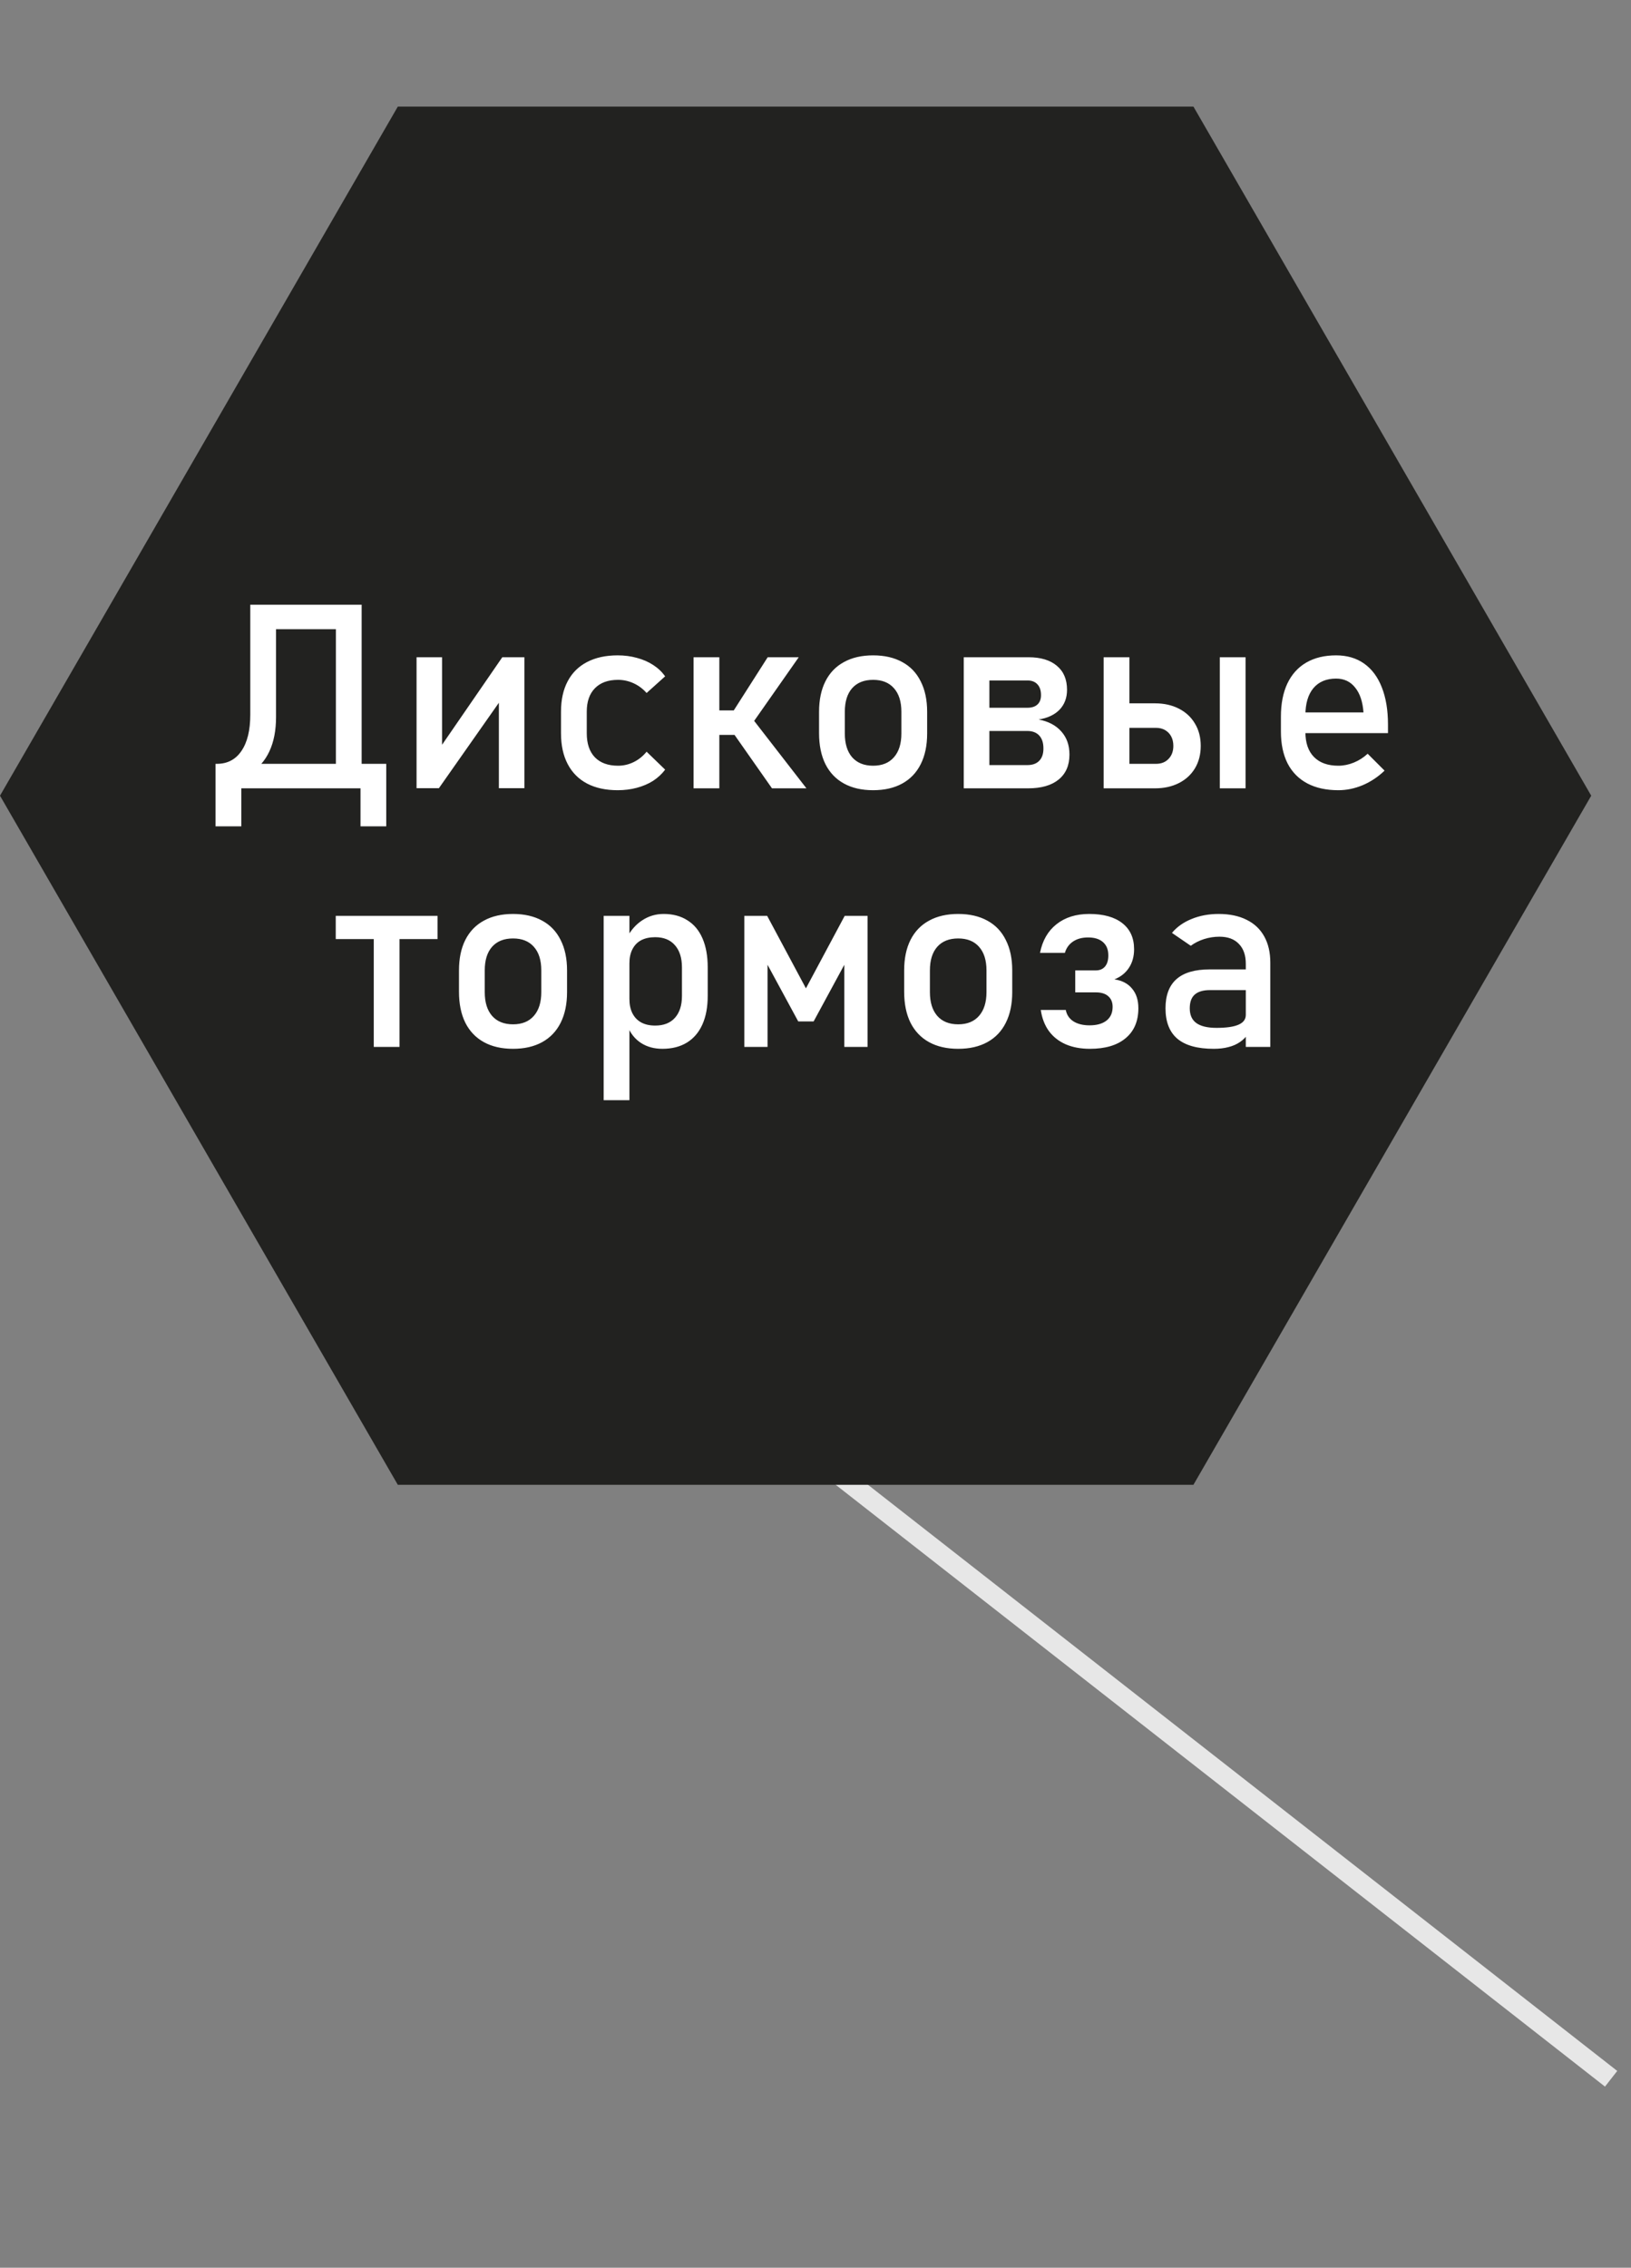
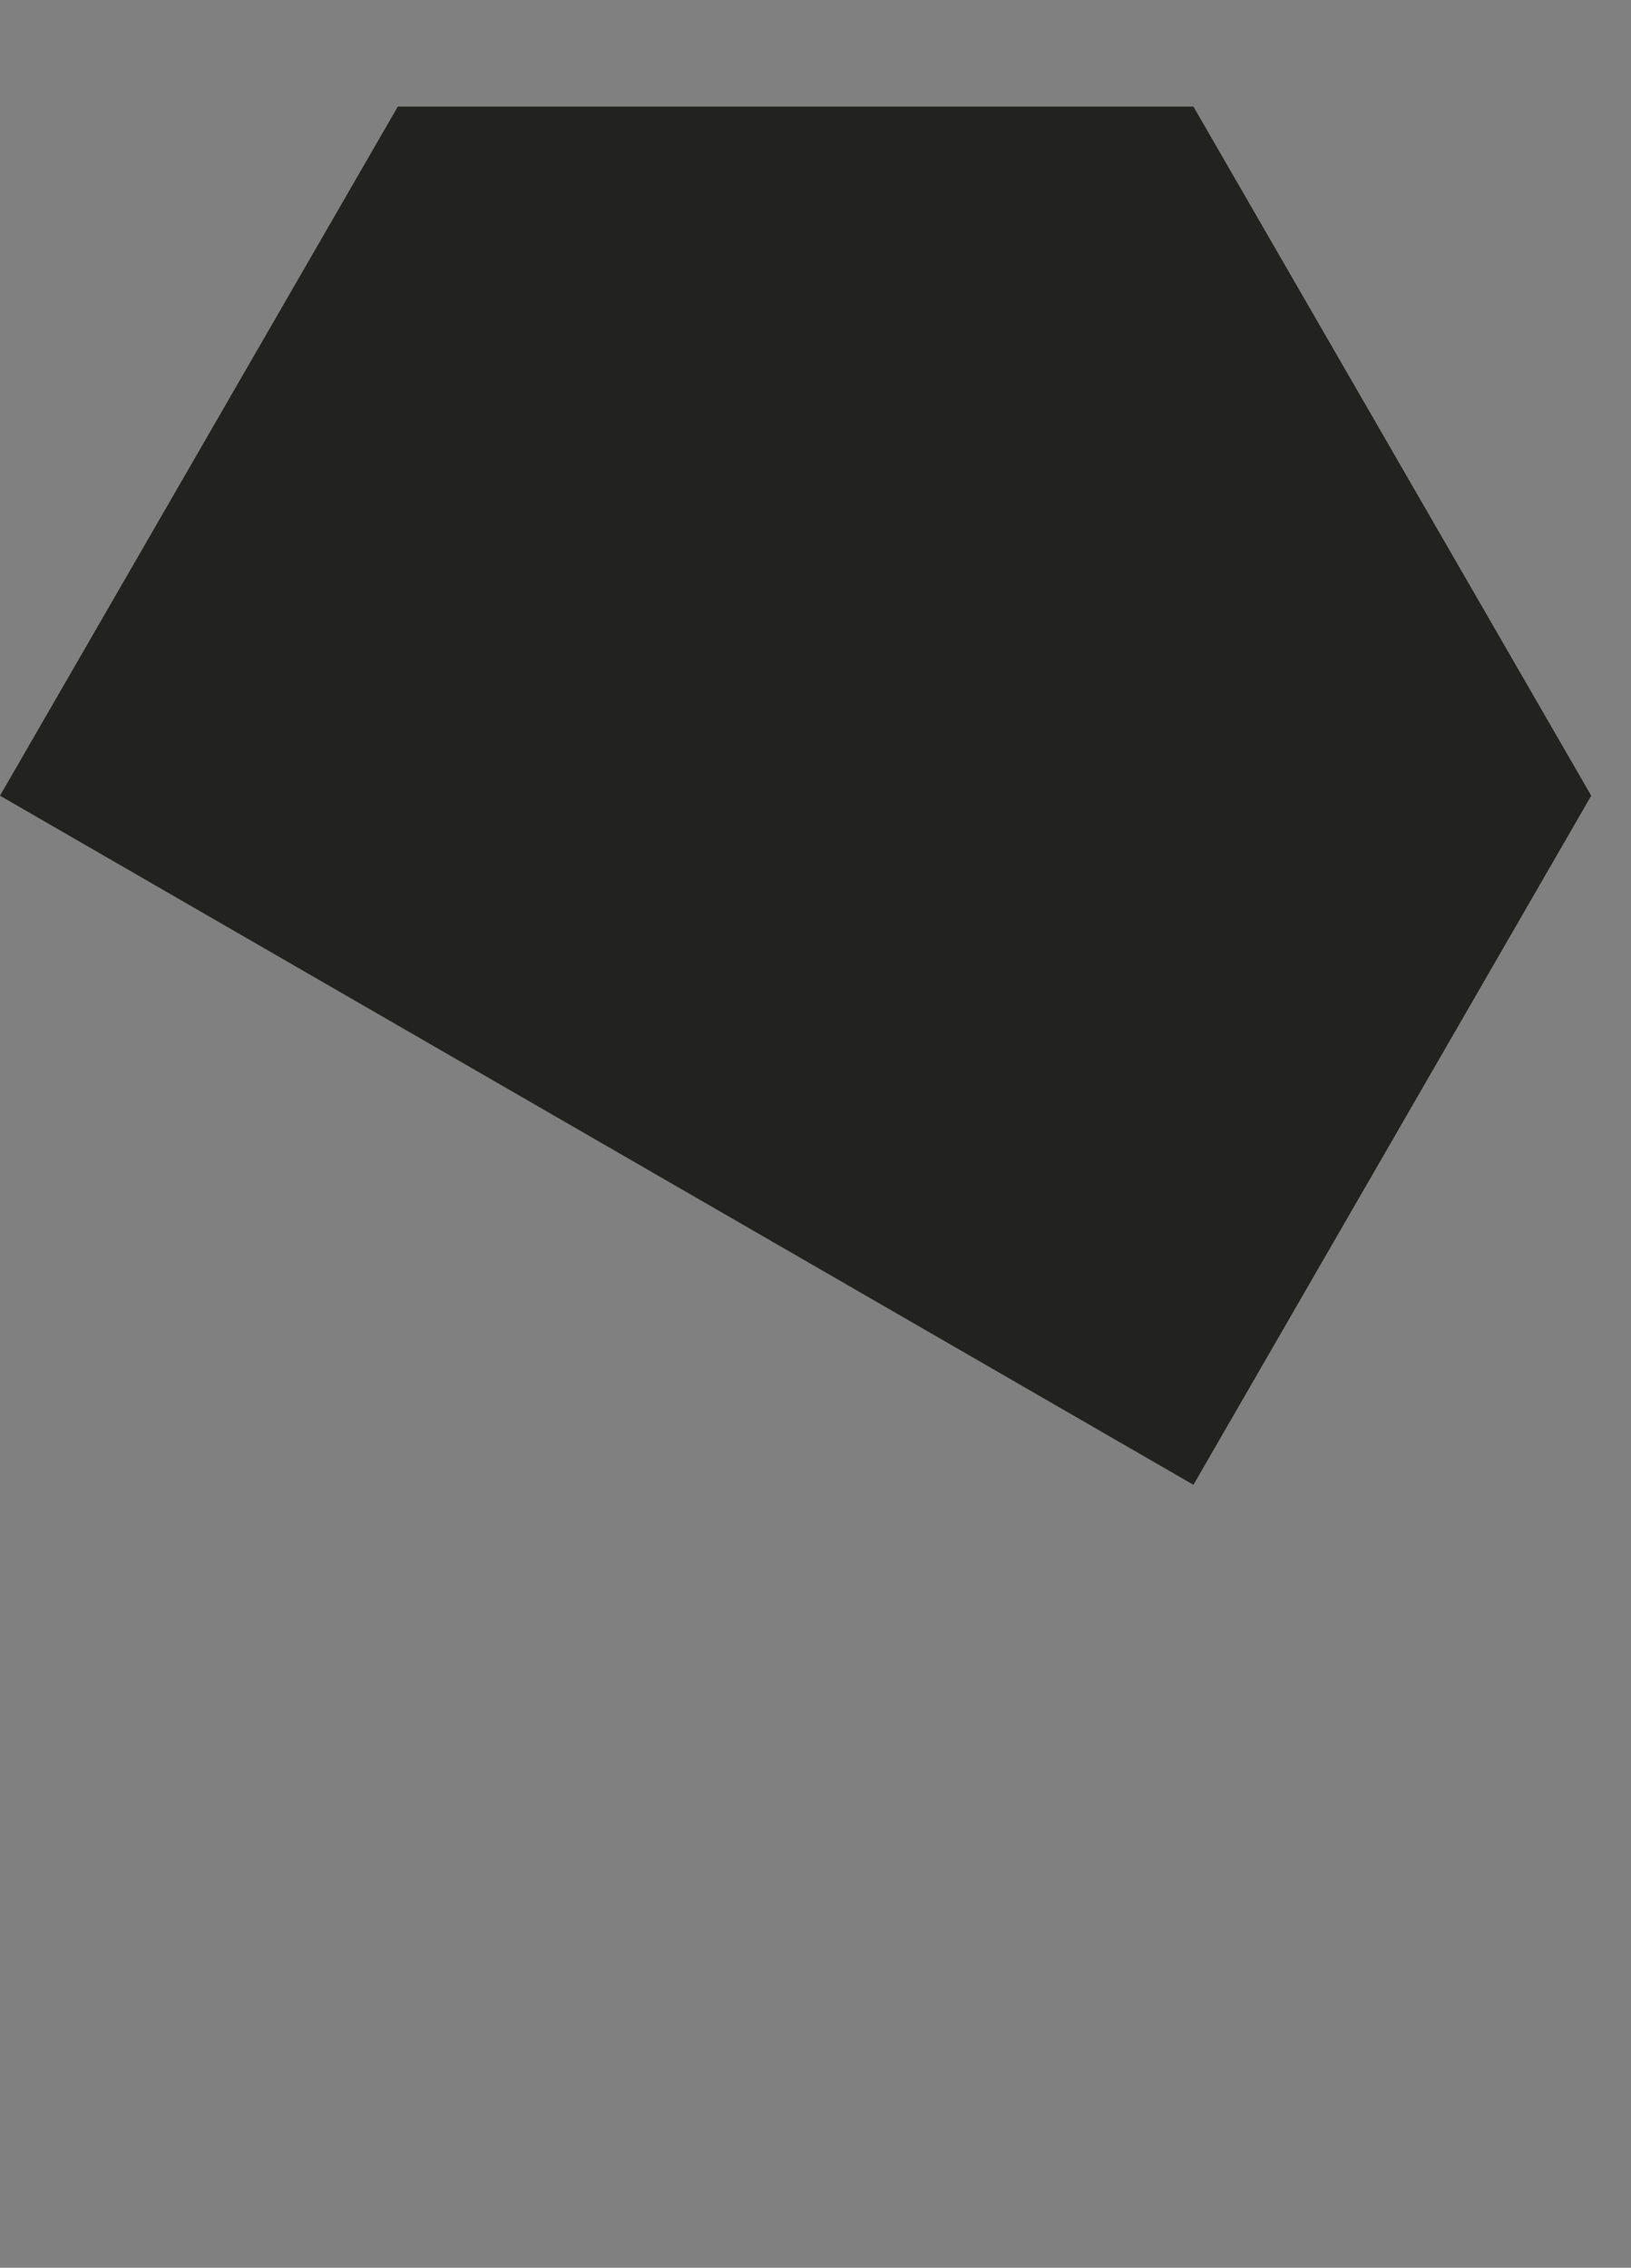
<svg xmlns="http://www.w3.org/2000/svg" width="82" height="114" viewBox="0 0 82 114" fill="none">
  <rect x="0" y="0" width="82" height="114" fill="#808080" stroke="none" />
-   <path d="M41.268 73.422L81 104.5" stroke="#E7E7E7" />
  <g clip-path="url(#clip0_453_77)">
-     <path d="M0 40L20 5.359H60.001L80 40L60.001 74.641H20L0 40Z" fill="#222220" />
-     <path d="M10.844 38.398H10.901C11.434 38.398 11.847 38.182 12.139 37.75C12.435 37.319 12.583 36.711 12.583 35.928V30.4H13.878V36.043C13.878 36.72 13.766 37.297 13.541 37.776C13.317 38.254 12.991 38.62 12.564 38.874C12.141 39.123 11.629 39.248 11.028 39.248H10.844V38.398ZM10.837 38.398H12.132V41.54H10.837V38.398ZM10.837 38.398H18.842V39.629H10.837V38.398ZM18.125 38.398H19.419V41.54H18.125V38.398ZM16.887 30.4H18.182V39.629H16.887V30.4ZM13.389 30.4H17.572V31.631H13.389V30.4ZM25.081 39.623V34.945L25.234 35.11L22.066 39.623H20.943V33.04H22.225V37.826L22.073 37.661L25.253 33.04H26.364V39.623H25.081ZM31.055 39.724C30.454 39.724 29.94 39.612 29.512 39.388C29.089 39.164 28.765 38.838 28.541 38.41C28.317 37.983 28.205 37.467 28.205 36.862V35.776C28.205 35.179 28.317 34.669 28.541 34.246C28.765 33.823 29.089 33.502 29.512 33.282C29.94 33.057 30.454 32.945 31.055 32.945C31.398 32.945 31.719 32.987 32.02 33.072C32.324 33.152 32.597 33.271 32.838 33.428C33.08 33.584 33.281 33.775 33.441 33.999L32.508 34.837C32.322 34.625 32.104 34.462 31.855 34.348C31.605 34.234 31.345 34.176 31.074 34.176C30.574 34.176 30.187 34.316 29.912 34.596C29.637 34.875 29.5 35.268 29.5 35.776V36.862C29.5 37.382 29.635 37.784 29.906 38.068C30.181 38.351 30.57 38.493 31.074 38.493C31.349 38.493 31.611 38.432 31.861 38.309C32.111 38.186 32.326 38.013 32.508 37.788L33.441 38.69C33.276 38.91 33.073 39.098 32.832 39.255C32.591 39.407 32.318 39.523 32.013 39.604C31.713 39.684 31.393 39.724 31.055 39.724ZM36.806 35.846L38.596 33.04H40.157L37.396 36.982L36.806 35.846ZM34.87 33.04H36.165V39.629H34.87V33.04ZM36.863 36.849L37.872 36.182L40.544 39.629H38.812L36.863 36.849ZM35.498 35.713H37.878V36.944H35.498V35.713ZM43.896 39.724C43.325 39.724 42.836 39.612 42.43 39.388C42.023 39.164 41.712 38.838 41.497 38.41C41.285 37.979 41.179 37.46 41.179 36.855V35.782C41.179 35.186 41.285 34.676 41.497 34.253C41.712 33.825 42.023 33.502 42.43 33.282C42.836 33.057 43.325 32.945 43.896 32.945C44.467 32.945 44.956 33.057 45.362 33.282C45.769 33.502 46.078 33.825 46.289 34.253C46.505 34.676 46.613 35.186 46.613 35.782V36.874C46.613 37.475 46.505 37.989 46.289 38.417C46.078 38.84 45.769 39.164 45.362 39.388C44.956 39.612 44.467 39.724 43.896 39.724ZM43.896 38.493C44.349 38.493 44.698 38.351 44.943 38.068C45.193 37.784 45.318 37.386 45.318 36.874V35.782C45.318 35.27 45.193 34.875 44.943 34.596C44.698 34.316 44.349 34.176 43.896 34.176C43.443 34.176 43.092 34.316 42.842 34.596C42.597 34.875 42.474 35.27 42.474 35.782V36.874C42.474 37.386 42.597 37.784 42.842 38.068C43.092 38.351 43.443 38.493 43.896 38.493ZM49.215 38.461H51.653C51.911 38.461 52.11 38.389 52.249 38.245C52.389 38.102 52.459 37.898 52.459 37.636V37.617C52.459 37.342 52.389 37.128 52.249 36.976C52.11 36.824 51.911 36.747 51.653 36.747H49.215V35.579H51.653C51.873 35.579 52.042 35.524 52.161 35.414C52.279 35.304 52.338 35.148 52.338 34.945C52.338 34.712 52.279 34.532 52.161 34.405C52.042 34.274 51.877 34.208 51.666 34.208H49.215V33.04H51.71C52.324 33.04 52.8 33.184 53.138 33.472C53.477 33.755 53.646 34.157 53.646 34.678C53.646 35.08 53.521 35.412 53.272 35.675C53.022 35.933 52.671 36.098 52.218 36.17C52.709 36.263 53.09 36.464 53.36 36.773C53.631 37.077 53.767 37.46 53.767 37.922V37.941C53.767 38.478 53.585 38.895 53.221 39.191C52.861 39.483 52.351 39.629 51.691 39.629H49.215V38.461ZM48.454 33.04H49.742V39.629H48.454V33.04ZM61.327 33.04H62.622V39.629H61.327V33.04ZM56.115 38.398H58.121C58.383 38.398 58.593 38.315 58.749 38.15C58.91 37.985 58.991 37.767 58.991 37.496C58.991 37.314 58.955 37.156 58.883 37.02C58.811 36.885 58.709 36.779 58.578 36.703C58.447 36.627 58.295 36.589 58.121 36.589H56.115V35.357H58.07C58.523 35.357 58.923 35.446 59.27 35.624C59.617 35.801 59.886 36.051 60.076 36.373C60.271 36.694 60.368 37.069 60.368 37.496C60.368 37.919 60.273 38.292 60.083 38.614C59.892 38.935 59.623 39.185 59.276 39.362C58.929 39.54 58.527 39.629 58.07 39.629H56.115V38.398ZM55.487 33.04H56.782V39.629H55.487V33.04ZM67.287 39.724C66.678 39.724 66.157 39.61 65.726 39.382C65.294 39.153 64.964 38.819 64.735 38.379C64.511 37.934 64.399 37.399 64.399 36.773V36.03C64.399 35.378 64.507 34.822 64.723 34.361C64.943 33.899 65.26 33.548 65.675 33.307C66.09 33.066 66.589 32.945 67.173 32.945C67.723 32.945 68.193 33.083 68.582 33.358C68.971 33.633 69.268 34.031 69.471 34.551C69.678 35.072 69.782 35.696 69.782 36.424V36.855H65.338V35.814H68.55C68.512 35.277 68.373 34.86 68.131 34.564C67.894 34.263 67.575 34.113 67.173 34.113C66.682 34.113 66.301 34.274 66.03 34.596C65.764 34.917 65.63 35.372 65.63 35.96V36.798C65.63 37.344 65.774 37.763 66.062 38.055C66.35 38.347 66.758 38.493 67.287 38.493C67.549 38.493 67.81 38.44 68.068 38.334C68.326 38.228 68.557 38.08 68.76 37.89L69.61 38.74C69.284 39.054 68.918 39.297 68.512 39.471C68.106 39.64 67.698 39.724 67.287 39.724ZM18.791 46.732H20.086V52.629H18.791V46.732ZM16.88 46.04H21.997V47.208H16.88V46.04ZM25.793 52.724C25.221 52.724 24.732 52.612 24.326 52.388C23.92 52.164 23.609 51.838 23.393 51.41C23.181 50.979 23.076 50.46 23.076 49.855V48.782C23.076 48.186 23.181 47.676 23.393 47.253C23.609 46.825 23.92 46.502 24.326 46.282C24.732 46.057 25.221 45.945 25.793 45.945C26.364 45.945 26.852 46.057 27.259 46.282C27.665 46.502 27.974 46.825 28.186 47.253C28.401 47.676 28.509 48.186 28.509 48.782V49.874C28.509 50.475 28.401 50.989 28.186 51.417C27.974 51.84 27.665 52.164 27.259 52.388C26.852 52.612 26.364 52.724 25.793 52.724ZM25.793 51.493C26.245 51.493 26.594 51.351 26.84 51.068C27.09 50.784 27.214 50.386 27.214 49.874V48.782C27.214 48.27 27.09 47.875 26.84 47.596C26.594 47.316 26.245 47.176 25.793 47.176C25.34 47.176 24.988 47.316 24.739 47.596C24.493 47.875 24.371 48.27 24.371 48.782V49.874C24.371 50.386 24.493 50.784 24.739 51.068C24.988 51.351 25.34 51.493 25.793 51.493ZM30.35 46.04H31.645V55.308H30.35V46.04ZM33.302 52.724C32.891 52.724 32.534 52.627 32.229 52.432C31.924 52.233 31.7 51.954 31.556 51.594L31.645 50.217C31.645 50.501 31.696 50.742 31.797 50.941C31.899 51.14 32.045 51.292 32.235 51.398C32.43 51.504 32.665 51.556 32.94 51.556C33.367 51.556 33.697 51.427 33.93 51.169C34.167 50.907 34.286 50.539 34.286 50.065V48.636C34.286 48.154 34.167 47.779 33.93 47.513C33.697 47.246 33.367 47.113 32.94 47.113C32.665 47.113 32.43 47.164 32.235 47.265C32.045 47.367 31.899 47.517 31.797 47.716C31.696 47.911 31.645 48.146 31.645 48.421L31.512 47.151C31.711 46.766 31.971 46.47 32.292 46.263C32.614 46.051 32.972 45.945 33.365 45.945C33.831 45.945 34.228 46.051 34.559 46.263C34.893 46.47 35.147 46.775 35.32 47.176C35.494 47.578 35.581 48.063 35.581 48.63V50.065C35.581 50.623 35.492 51.102 35.314 51.499C35.136 51.897 34.876 52.202 34.533 52.413C34.19 52.621 33.78 52.724 33.302 52.724ZM42.468 46.04H43.617V52.629H42.449V47.976L42.512 48.383L40.906 51.347H40.132L38.526 48.383L38.589 47.976V52.629H37.421V46.04H38.57L40.519 49.684L42.468 46.04ZM48.174 52.724C47.603 52.724 47.114 52.612 46.708 52.388C46.302 52.164 45.991 51.838 45.775 51.41C45.563 50.979 45.458 50.46 45.458 49.855V48.782C45.458 48.186 45.563 47.676 45.775 47.253C45.991 46.825 46.302 46.502 46.708 46.282C47.114 46.057 47.603 45.945 48.174 45.945C48.746 45.945 49.234 46.057 49.641 46.282C50.047 46.502 50.356 46.825 50.567 47.253C50.783 47.676 50.891 48.186 50.891 48.782V49.874C50.891 50.475 50.783 50.989 50.567 51.417C50.356 51.84 50.047 52.164 49.641 52.388C49.234 52.612 48.746 52.724 48.174 52.724ZM48.174 51.493C48.627 51.493 48.976 51.351 49.222 51.068C49.471 50.784 49.596 50.386 49.596 49.874V48.782C49.596 48.27 49.471 47.875 49.222 47.596C48.976 47.316 48.627 47.176 48.174 47.176C47.721 47.176 47.37 47.316 47.121 47.596C46.875 47.875 46.752 48.27 46.752 48.782V49.874C46.752 50.386 46.875 50.784 47.121 51.068C47.37 51.351 47.721 51.493 48.174 51.493ZM54.795 52.724C54.334 52.724 53.927 52.648 53.576 52.496C53.229 52.343 52.948 52.121 52.732 51.829C52.52 51.533 52.385 51.18 52.326 50.769H53.583C53.629 51.015 53.756 51.205 53.963 51.341C54.175 51.476 54.446 51.544 54.776 51.544C55.144 51.544 55.43 51.463 55.633 51.303C55.836 51.142 55.938 50.913 55.938 50.617V50.611C55.938 50.382 55.863 50.204 55.715 50.077C55.572 49.95 55.364 49.887 55.093 49.887H54.059V48.782H55.093C55.292 48.782 55.447 48.717 55.557 48.586C55.667 48.455 55.722 48.27 55.722 48.033V48.027C55.722 47.739 55.633 47.517 55.455 47.361C55.277 47.204 55.028 47.126 54.706 47.126C54.406 47.126 54.154 47.193 53.951 47.329C53.748 47.464 53.61 47.655 53.538 47.9H52.288C52.41 47.278 52.688 46.798 53.119 46.459C53.551 46.117 54.099 45.945 54.763 45.945C55.478 45.945 56.033 46.099 56.426 46.408C56.82 46.717 57.017 47.153 57.017 47.716V47.722C57.017 48.082 56.93 48.393 56.756 48.656C56.583 48.918 56.34 49.11 56.026 49.233C56.411 49.288 56.708 49.443 56.915 49.697C57.127 49.946 57.232 50.274 57.232 50.68V50.687C57.232 51.334 57.019 51.836 56.591 52.191C56.168 52.547 55.569 52.724 54.795 52.724ZM62.634 48.452C62.634 48.021 62.518 47.686 62.285 47.45C62.057 47.208 61.731 47.088 61.308 47.088C61.045 47.088 60.787 47.128 60.533 47.208C60.283 47.289 60.061 47.401 59.867 47.545L58.921 46.897C59.171 46.597 59.498 46.364 59.905 46.199C60.315 46.03 60.77 45.945 61.27 45.945C61.815 45.945 62.283 46.042 62.672 46.237C63.062 46.428 63.358 46.707 63.561 47.075C63.764 47.439 63.866 47.879 63.866 48.395V52.629H62.634V48.452ZM61.022 52.724C60.209 52.724 59.602 52.557 59.2 52.223C58.798 51.884 58.597 51.372 58.597 50.687C58.597 50.035 58.781 49.546 59.149 49.221C59.518 48.895 60.074 48.732 60.819 48.732H62.691L62.78 49.773H60.825C60.487 49.773 60.233 49.849 60.063 50.001C59.898 50.149 59.816 50.378 59.816 50.687C59.816 51.021 59.926 51.269 60.146 51.429C60.37 51.59 60.709 51.671 61.162 51.671C61.657 51.671 62.025 51.618 62.266 51.512C62.512 51.406 62.634 51.241 62.634 51.017L62.768 51.944C62.653 52.121 62.512 52.267 62.342 52.382C62.177 52.496 61.985 52.581 61.765 52.636C61.545 52.695 61.297 52.724 61.022 52.724Z" fill="white" />
+     <path d="M0 40L20 5.359H60.001L80 40L60.001 74.641L0 40Z" fill="#222220" />
  </g>
  <defs>
    <clipPath id="clip0_453_77">
      <rect width="80" height="80" fill="white" />
    </clipPath>
  </defs>
</svg>